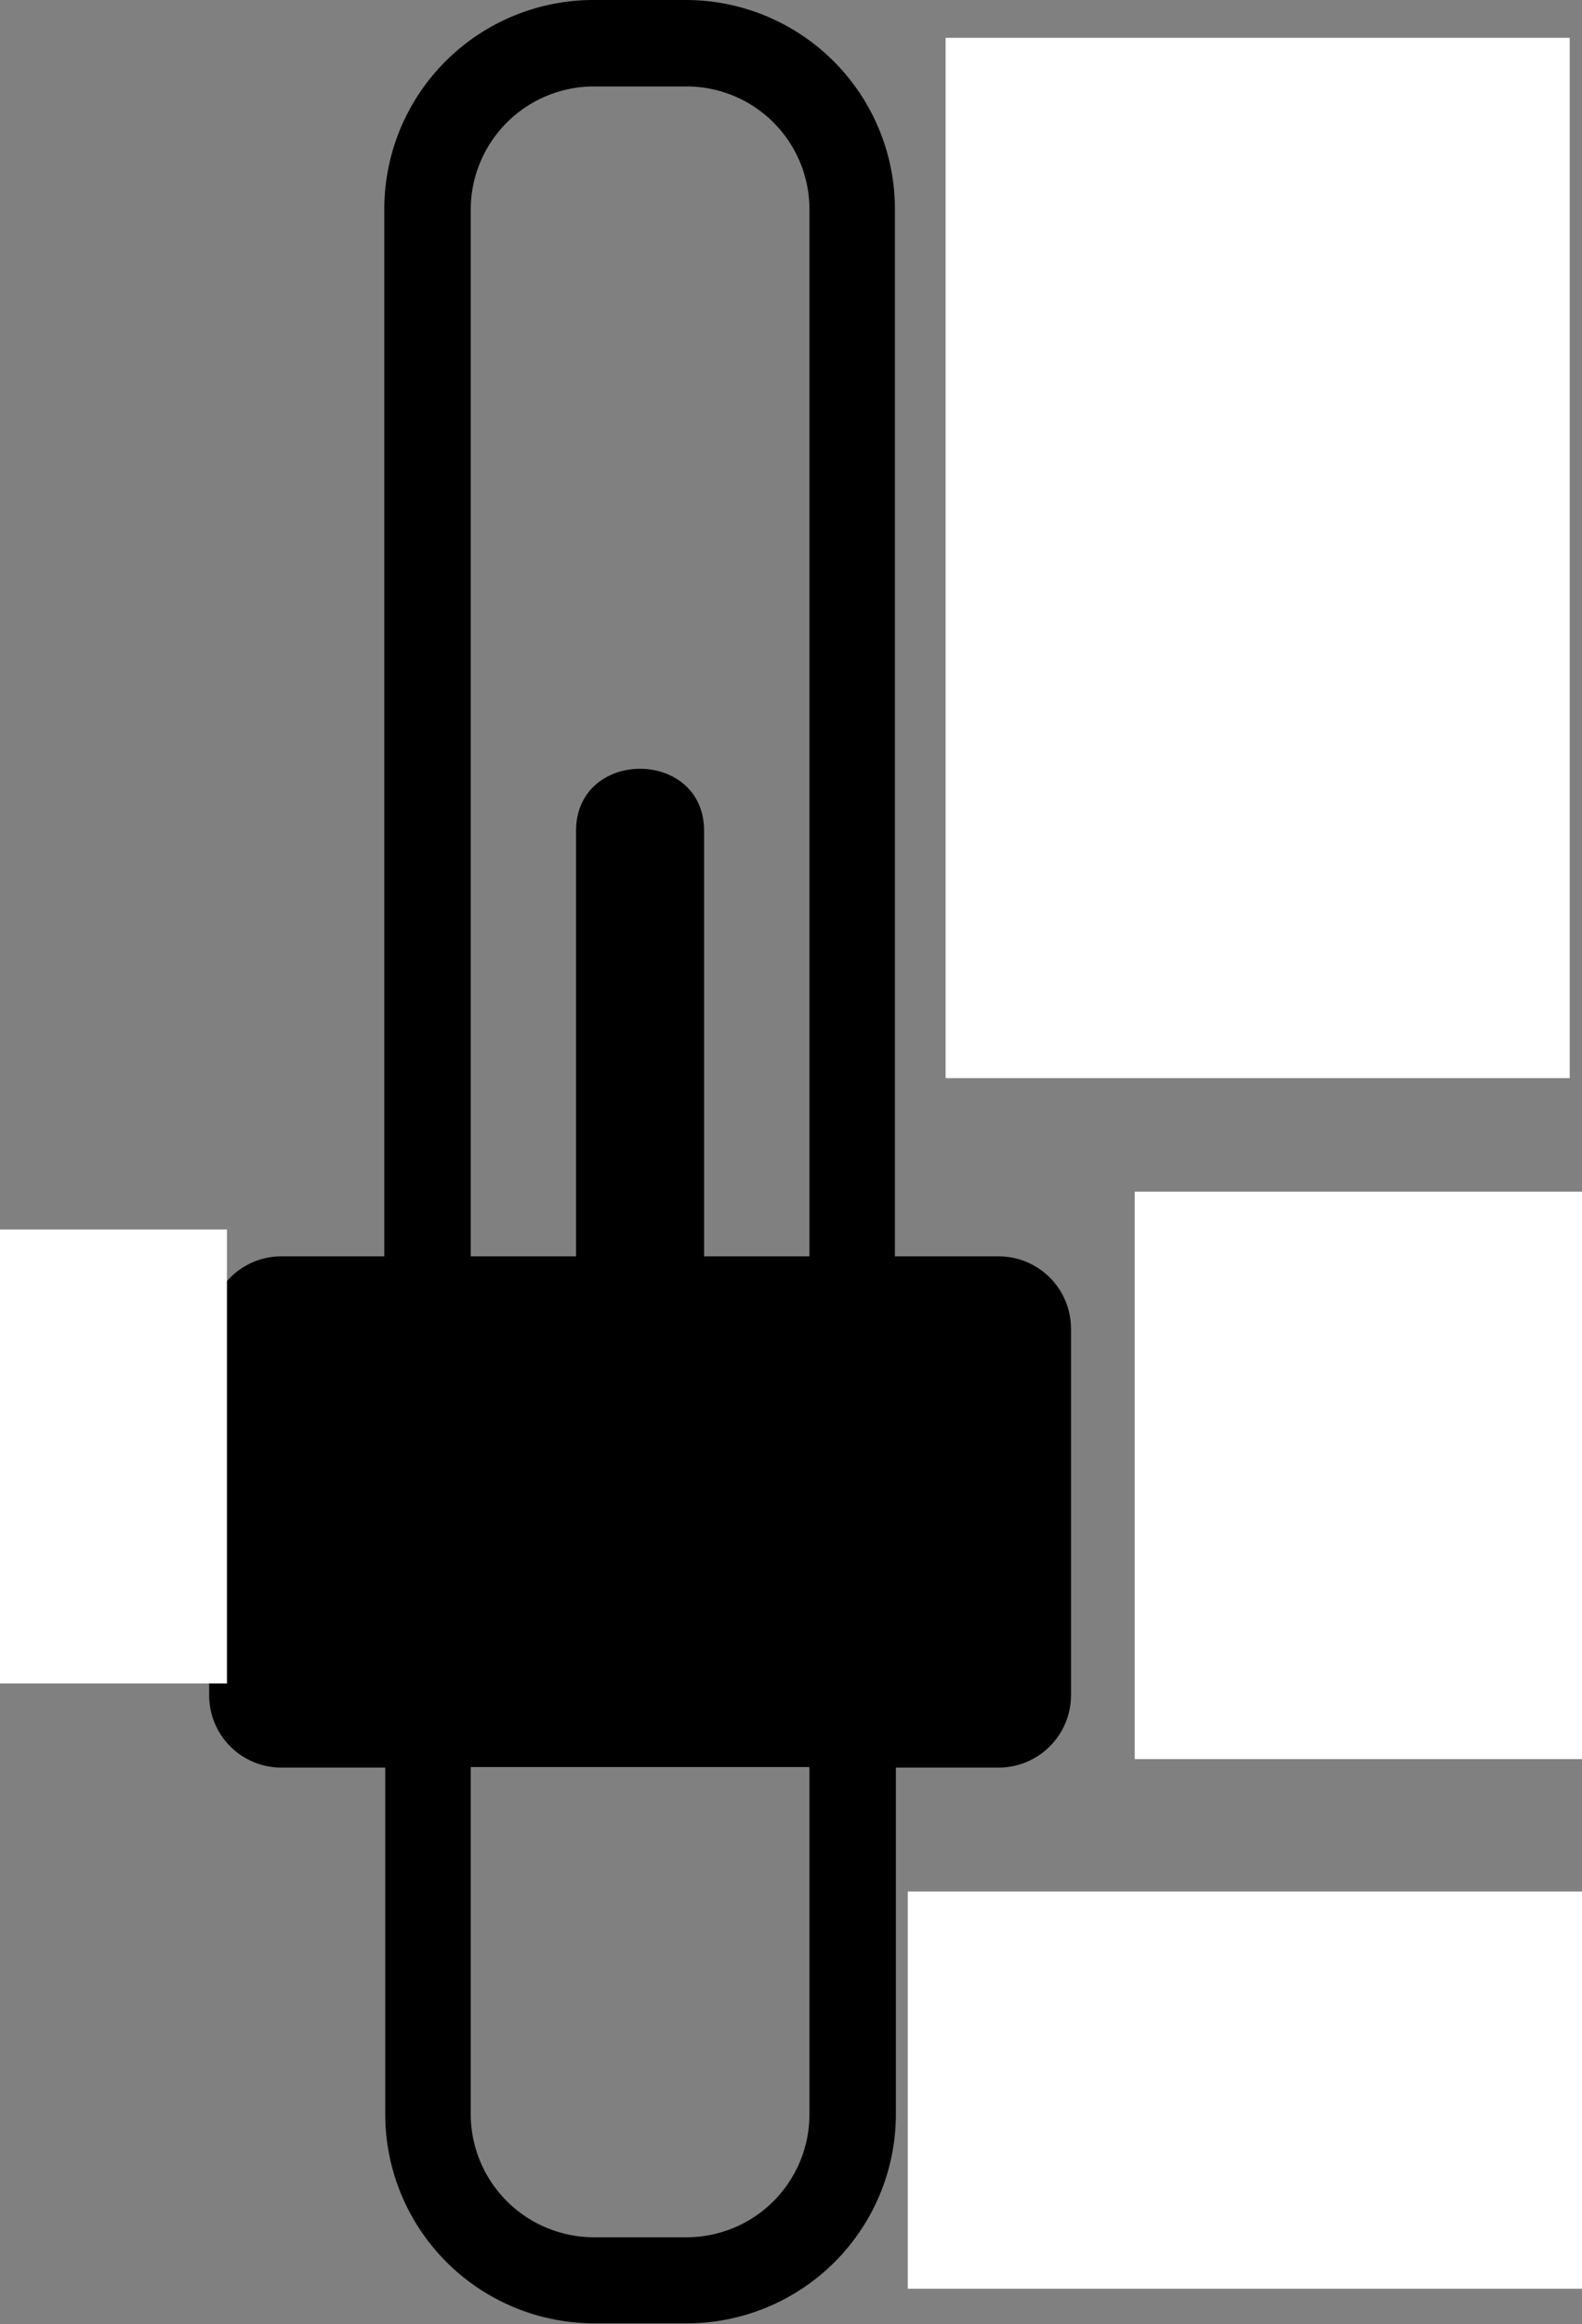
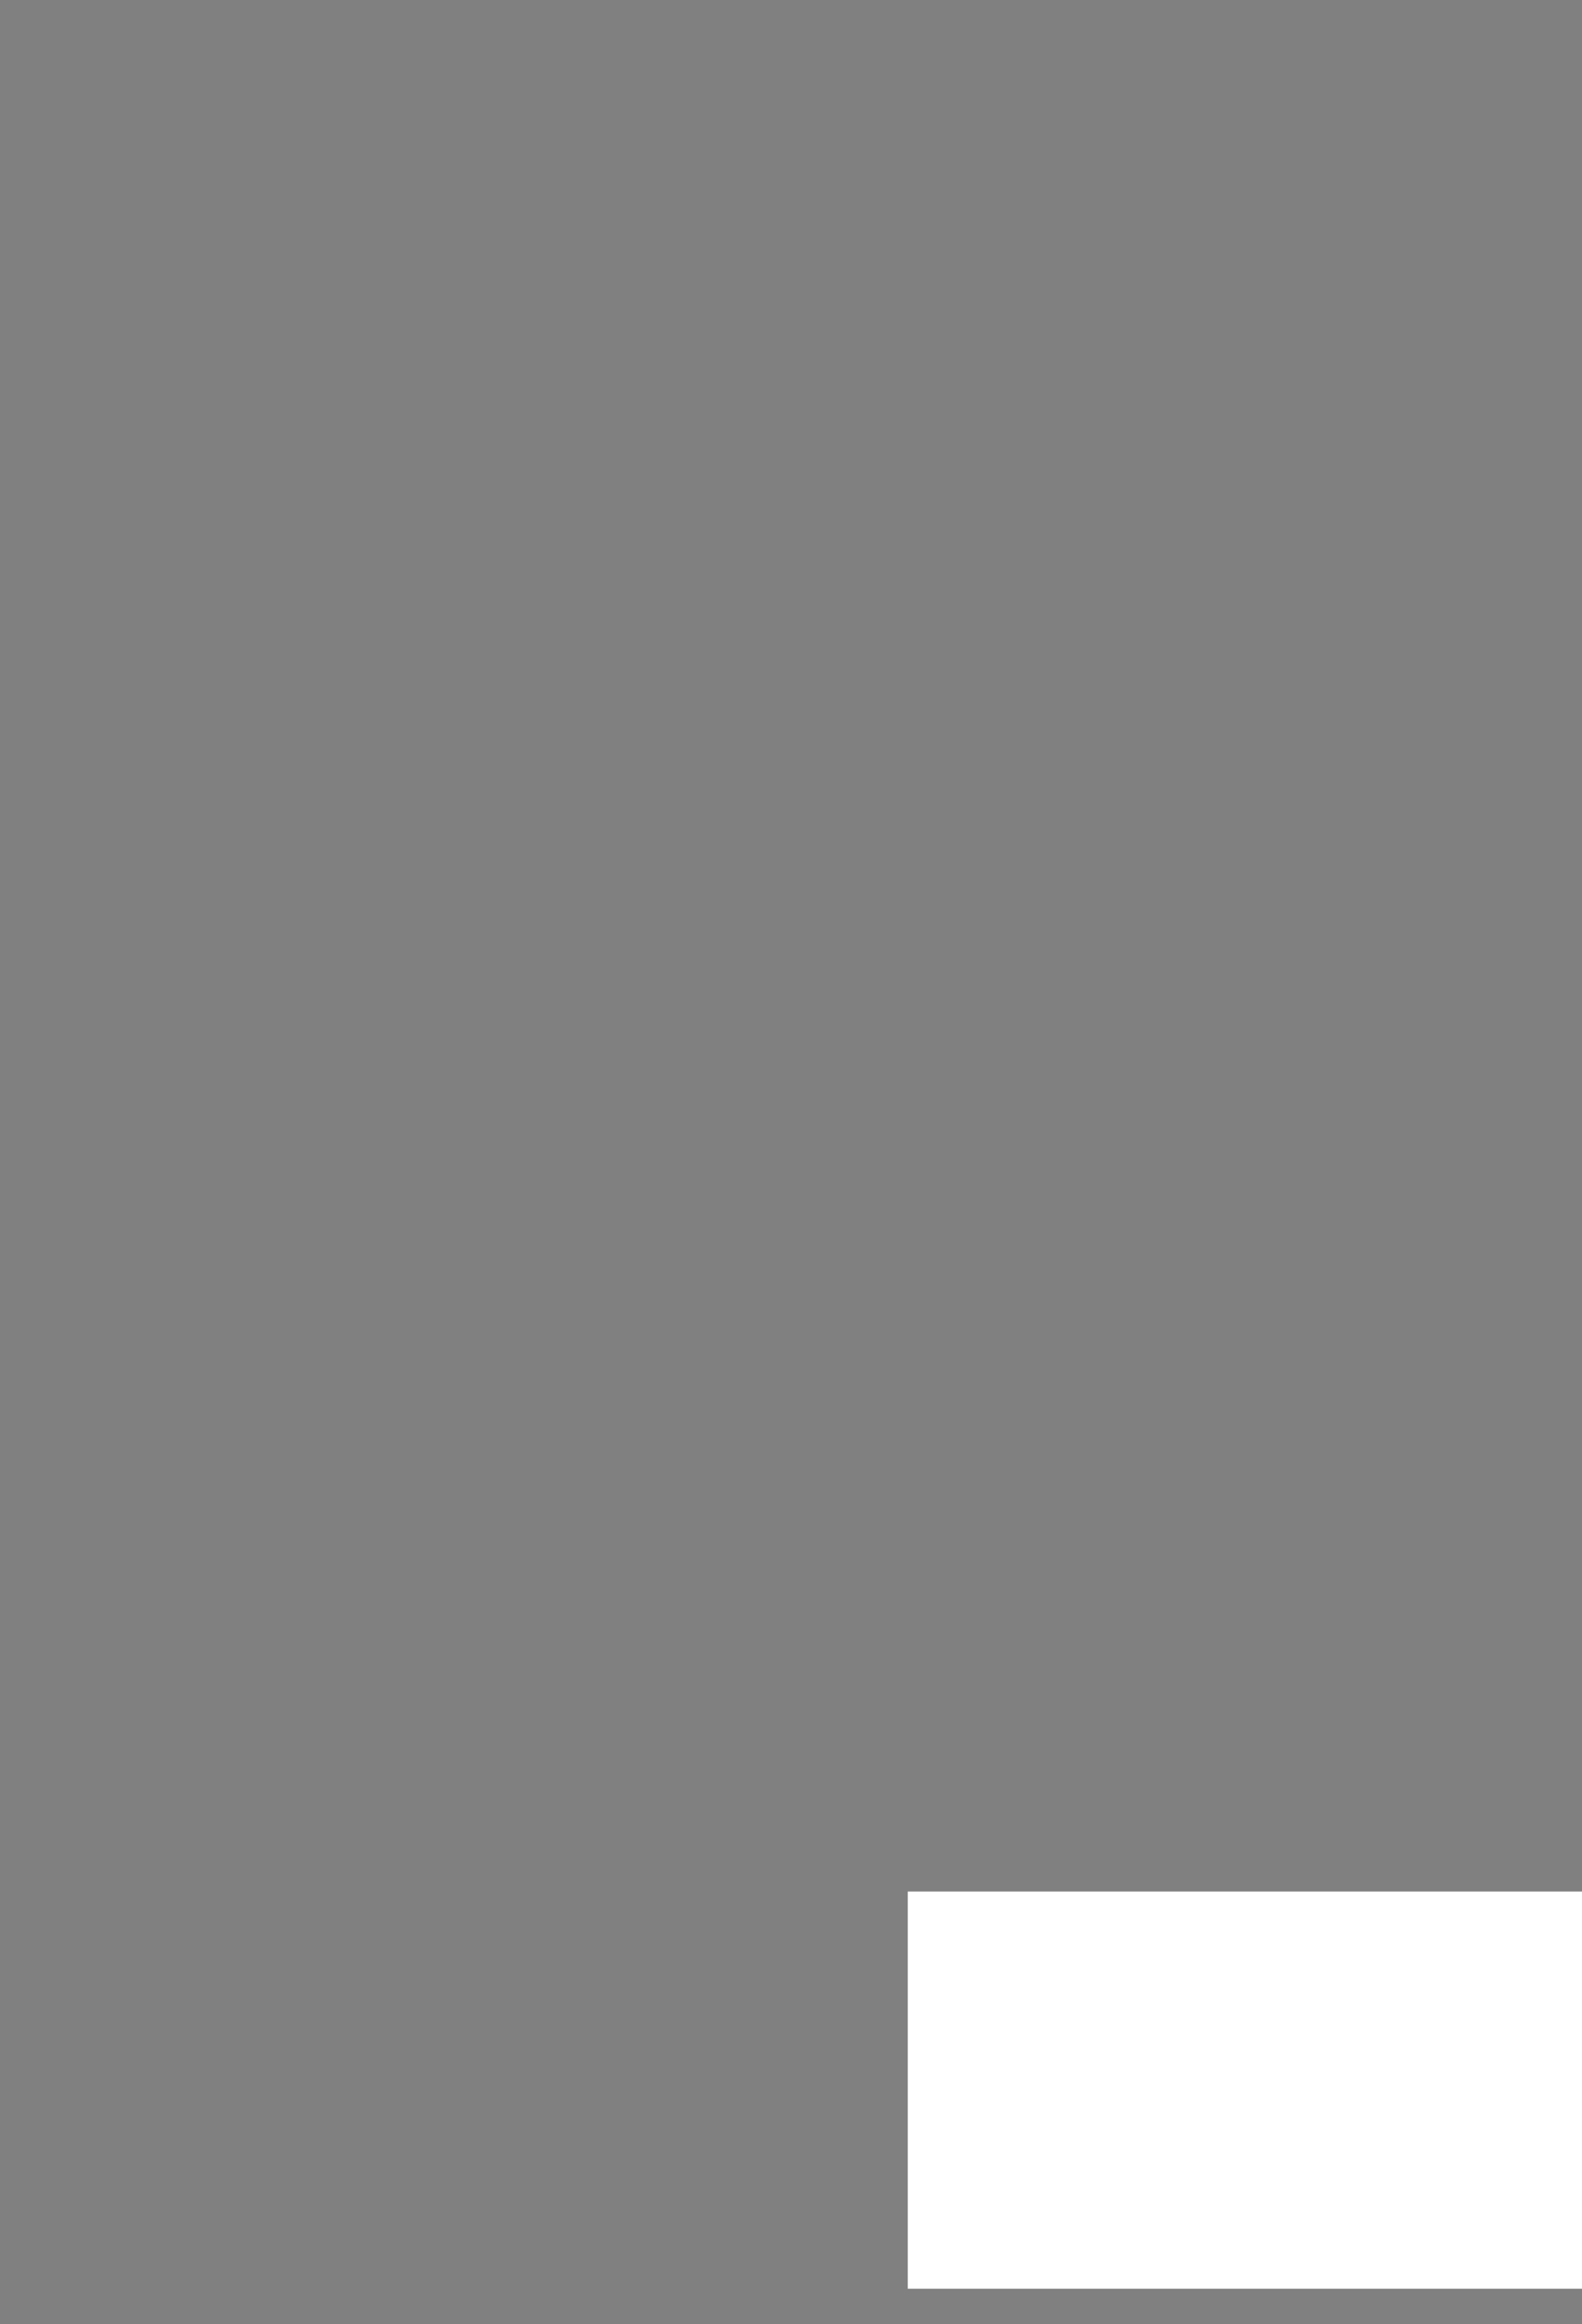
<svg xmlns="http://www.w3.org/2000/svg" data-name="Layer 1" width="83.65" height="122.88" style="">
  <rect width="100%" height="100%" fill="#808080" stroke="none" />
-   <rect id="backgroundrect" width="100%" height="100%" x="0" y="0" fill="none" stroke="none" />
  <defs>
    <style>.cls-1{fill-rule:evenodd;}</style>
  </defs>
  <title>automatic-transmission</title>
  <g class="currentLayer" style="">
    <title>Layer 1</title>
-     <path class="cls-1" d="M14.87,66.42h5.45V11.05A11.06,11.06,0,0,1,31.37,0h4.95a11.06,11.06,0,0,1,11,11.05V66.42h5.49a3.83,3.83,0,0,1,3.82,3.82V89.63a3.83,3.83,0,0,1-3.82,3.82H47.37v18.38a11.06,11.06,0,0,1-11,11H31.37a11.06,11.06,0,0,1-11-11V93.45H14.87a3.82,3.82,0,0,1-3.81-3.82V87.84H5.8a5.78,5.78,0,0,1-4.09-1.7h0A5.77,5.77,0,0,1,0,82.05V77.82a5.75,5.75,0,0,1,1.7-4.08h0A5.78,5.78,0,0,1,5.8,72h5.26V70.24a3.82,3.82,0,0,1,3.81-3.82Zm10,0h5.59V43.93c0-4.38,6.77-4.38,6.77,0V66.42H42.8V11.05a6.5,6.5,0,0,0-6.48-6.48H31.37a6.52,6.52,0,0,0-6.48,6.48V66.42Zm17.91,27H24.89v18.38a6.52,6.52,0,0,0,6.48,6.48h4.95a6.5,6.5,0,0,0,6.48-6.48V93.45ZM55.14,17.64V14.11h7.19v3.53Zm14.64,4.88V5.5h7.47A8.52,8.52,0,0,1,79,5.69a4.12,4.12,0,0,1,1.69.8A4.19,4.19,0,0,1,82,8.33a9.11,9.11,0,0,1,.47,3.26A10,10,0,0,1,82,14.9a4.43,4.43,0,0,1-1.2,1.88,3.8,3.8,0,0,1-1.59.85,6.57,6.57,0,0,1-1.68.22c-.29,0-.59,0-.91-.05s-.62-.07-.91-.12l-.83-.16-.63-.13v5.13Zm4.45-8.66H76.8a1,1,0,0,0,.72-.25,1.47,1.47,0,0,0,.37-.75,6.72,6.72,0,0,0,.1-1.22,4.45,4.45,0,0,0-.13-1.19,1.53,1.53,0,0,0-.38-.73.92.92,0,0,0-.68-.24H74.23v4.38Zm-19.09,36V46.29h7.19v3.53ZM69.78,54.7v-17h7.27a7.43,7.43,0,0,1,2.06.28,3.84,3.84,0,0,1,1.63.93,4.22,4.22,0,0,1,1.06,1.75,8.41,8.41,0,0,1,.38,2.77A8.24,8.24,0,0,1,82,45.24a4.85,4.85,0,0,1-.49,1.31,3.35,3.35,0,0,1-.74.91,5.65,5.65,0,0,1-.9.64l2.95,6.6H78.31l-2.38-5.86h-1.7V54.7Zm4.45-9.39h2a1.83,1.83,0,0,0,.64-.11,1.18,1.18,0,0,0,.47-.33,1.43,1.43,0,0,0,.28-.58,3.13,3.13,0,0,0,.1-.86,3,3,0,0,0-.1-.85,1.16,1.16,0,0,0-.28-.54,1.2,1.2,0,0,0-.47-.29,2.11,2.11,0,0,0-.64-.09h-2v3.65ZM69.69,86.88v-17h3.53l6,9.49V69.85h4.45v17H80.12l-6-9.49v9.49Zm.09,32.18V102H77.3a6.38,6.38,0,0,1,3,.65,5,5,0,0,1,1.88,1.82,8,8,0,0,1,1,2.72,19.33,19.33,0,0,1,.28,3.33,14.54,14.54,0,0,1-.68,4.87,5.21,5.21,0,0,1-2,2.75,6.23,6.23,0,0,1-3.45.89Zm4.45-4h2.61a1.78,1.78,0,0,0,1.32-.46,2.65,2.65,0,0,0,.66-1.45,14.11,14.11,0,0,0,.2-2.61,15.38,15.38,0,0,0-.15-2.41,3.66,3.66,0,0,0-.44-1.37,1.34,1.34,0,0,0-.68-.6,2.59,2.59,0,0,0-.91-.15H74.23v9Zm-19.09-.89v-3.53h7.19v3.53ZM11.06,83.88V76H5.8a1.83,1.83,0,0,0-1.29.53h0A1.82,1.82,0,0,0,4,77.82v4.23a1.82,1.82,0,0,0,.53,1.29h0a1.8,1.8,0,0,0,1.29.54Z" id="svg_1" />
-     <rect fill="#ffffff" stroke-dashoffset="" fill-rule="nonzero" id="svg_2" x="50" y="2" width="33" height="55" style="color: rgb(0, 0, 0);" />
-     <rect fill="#ffffff" stroke-dashoffset="" fill-rule="nonzero" id="svg_4" x="60" y="63" width="24" height="30" style="color: rgb(0, 0, 0);" />
    <rect fill="#ffffff" stroke-dashoffset="" fill-rule="nonzero" id="svg_6" x="48" y="100" width="36" height="21" style="color: rgb(0, 0, 0);" />
-     <rect fill="#ffffff" stroke-dashoffset="" fill-rule="nonzero" id="svg_8" x="-2" y="65" width="14" height="24" style="color: rgb(0, 0, 0);" />
  </g>
</svg>